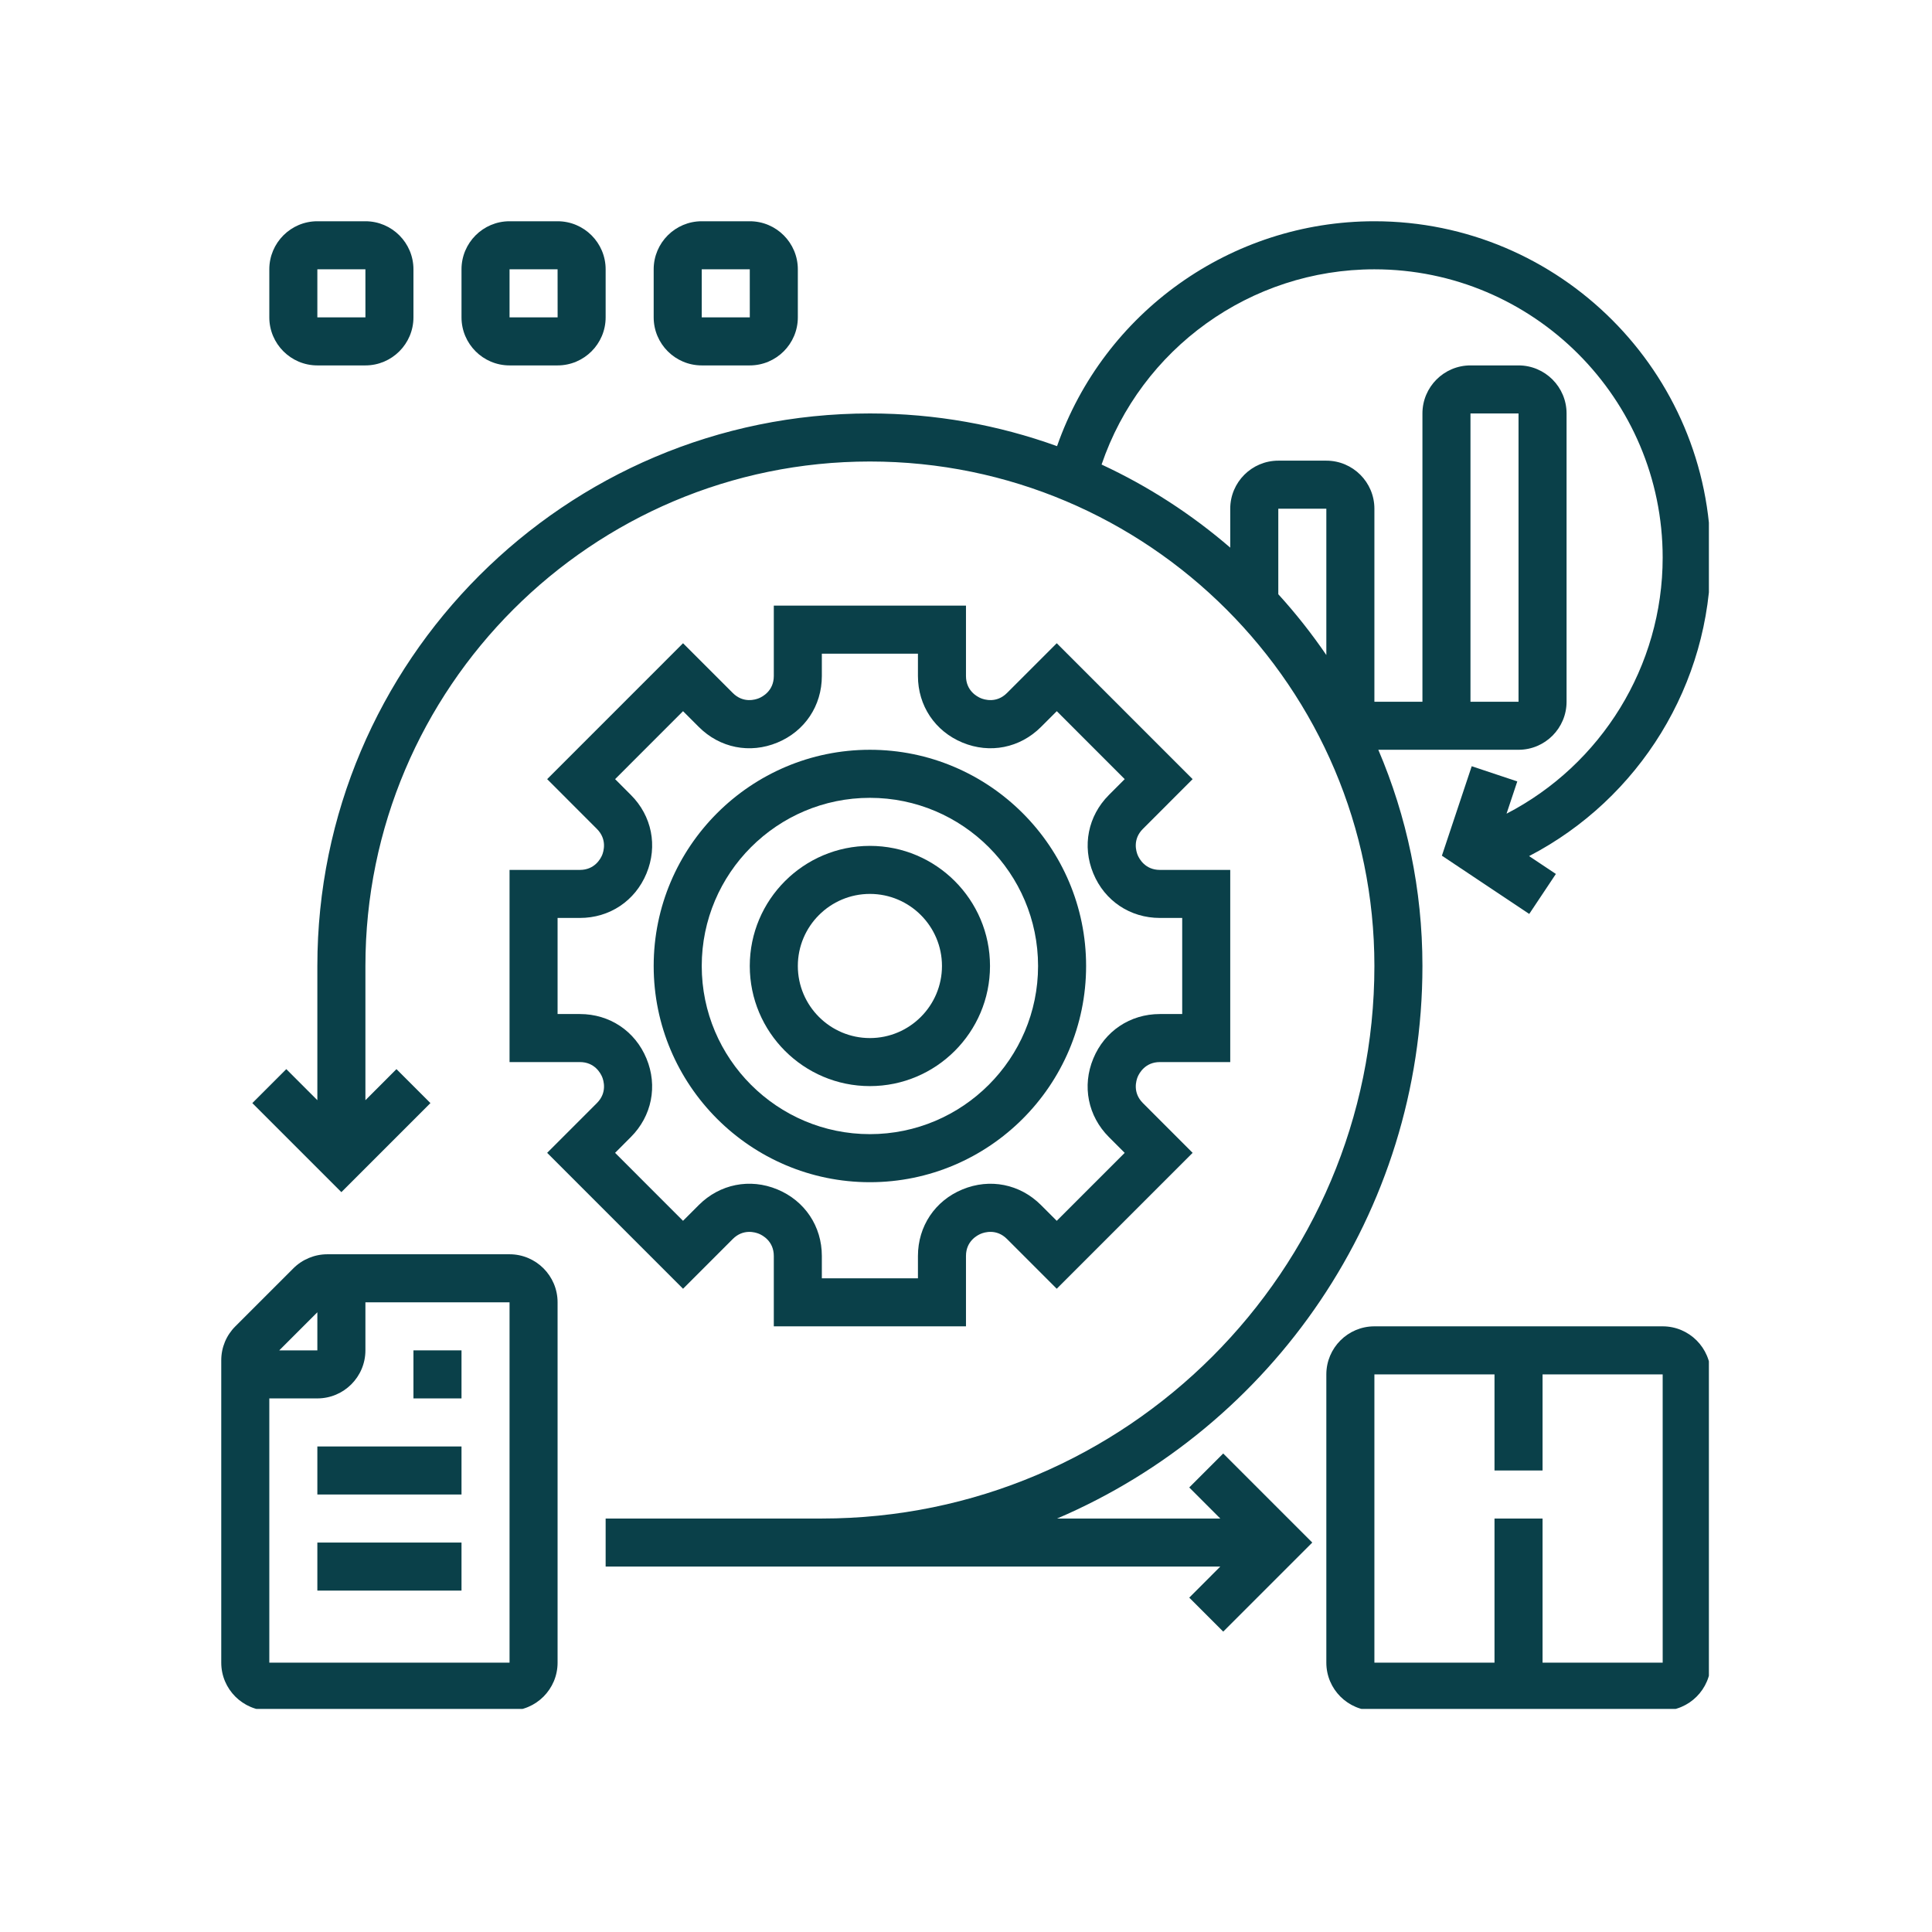
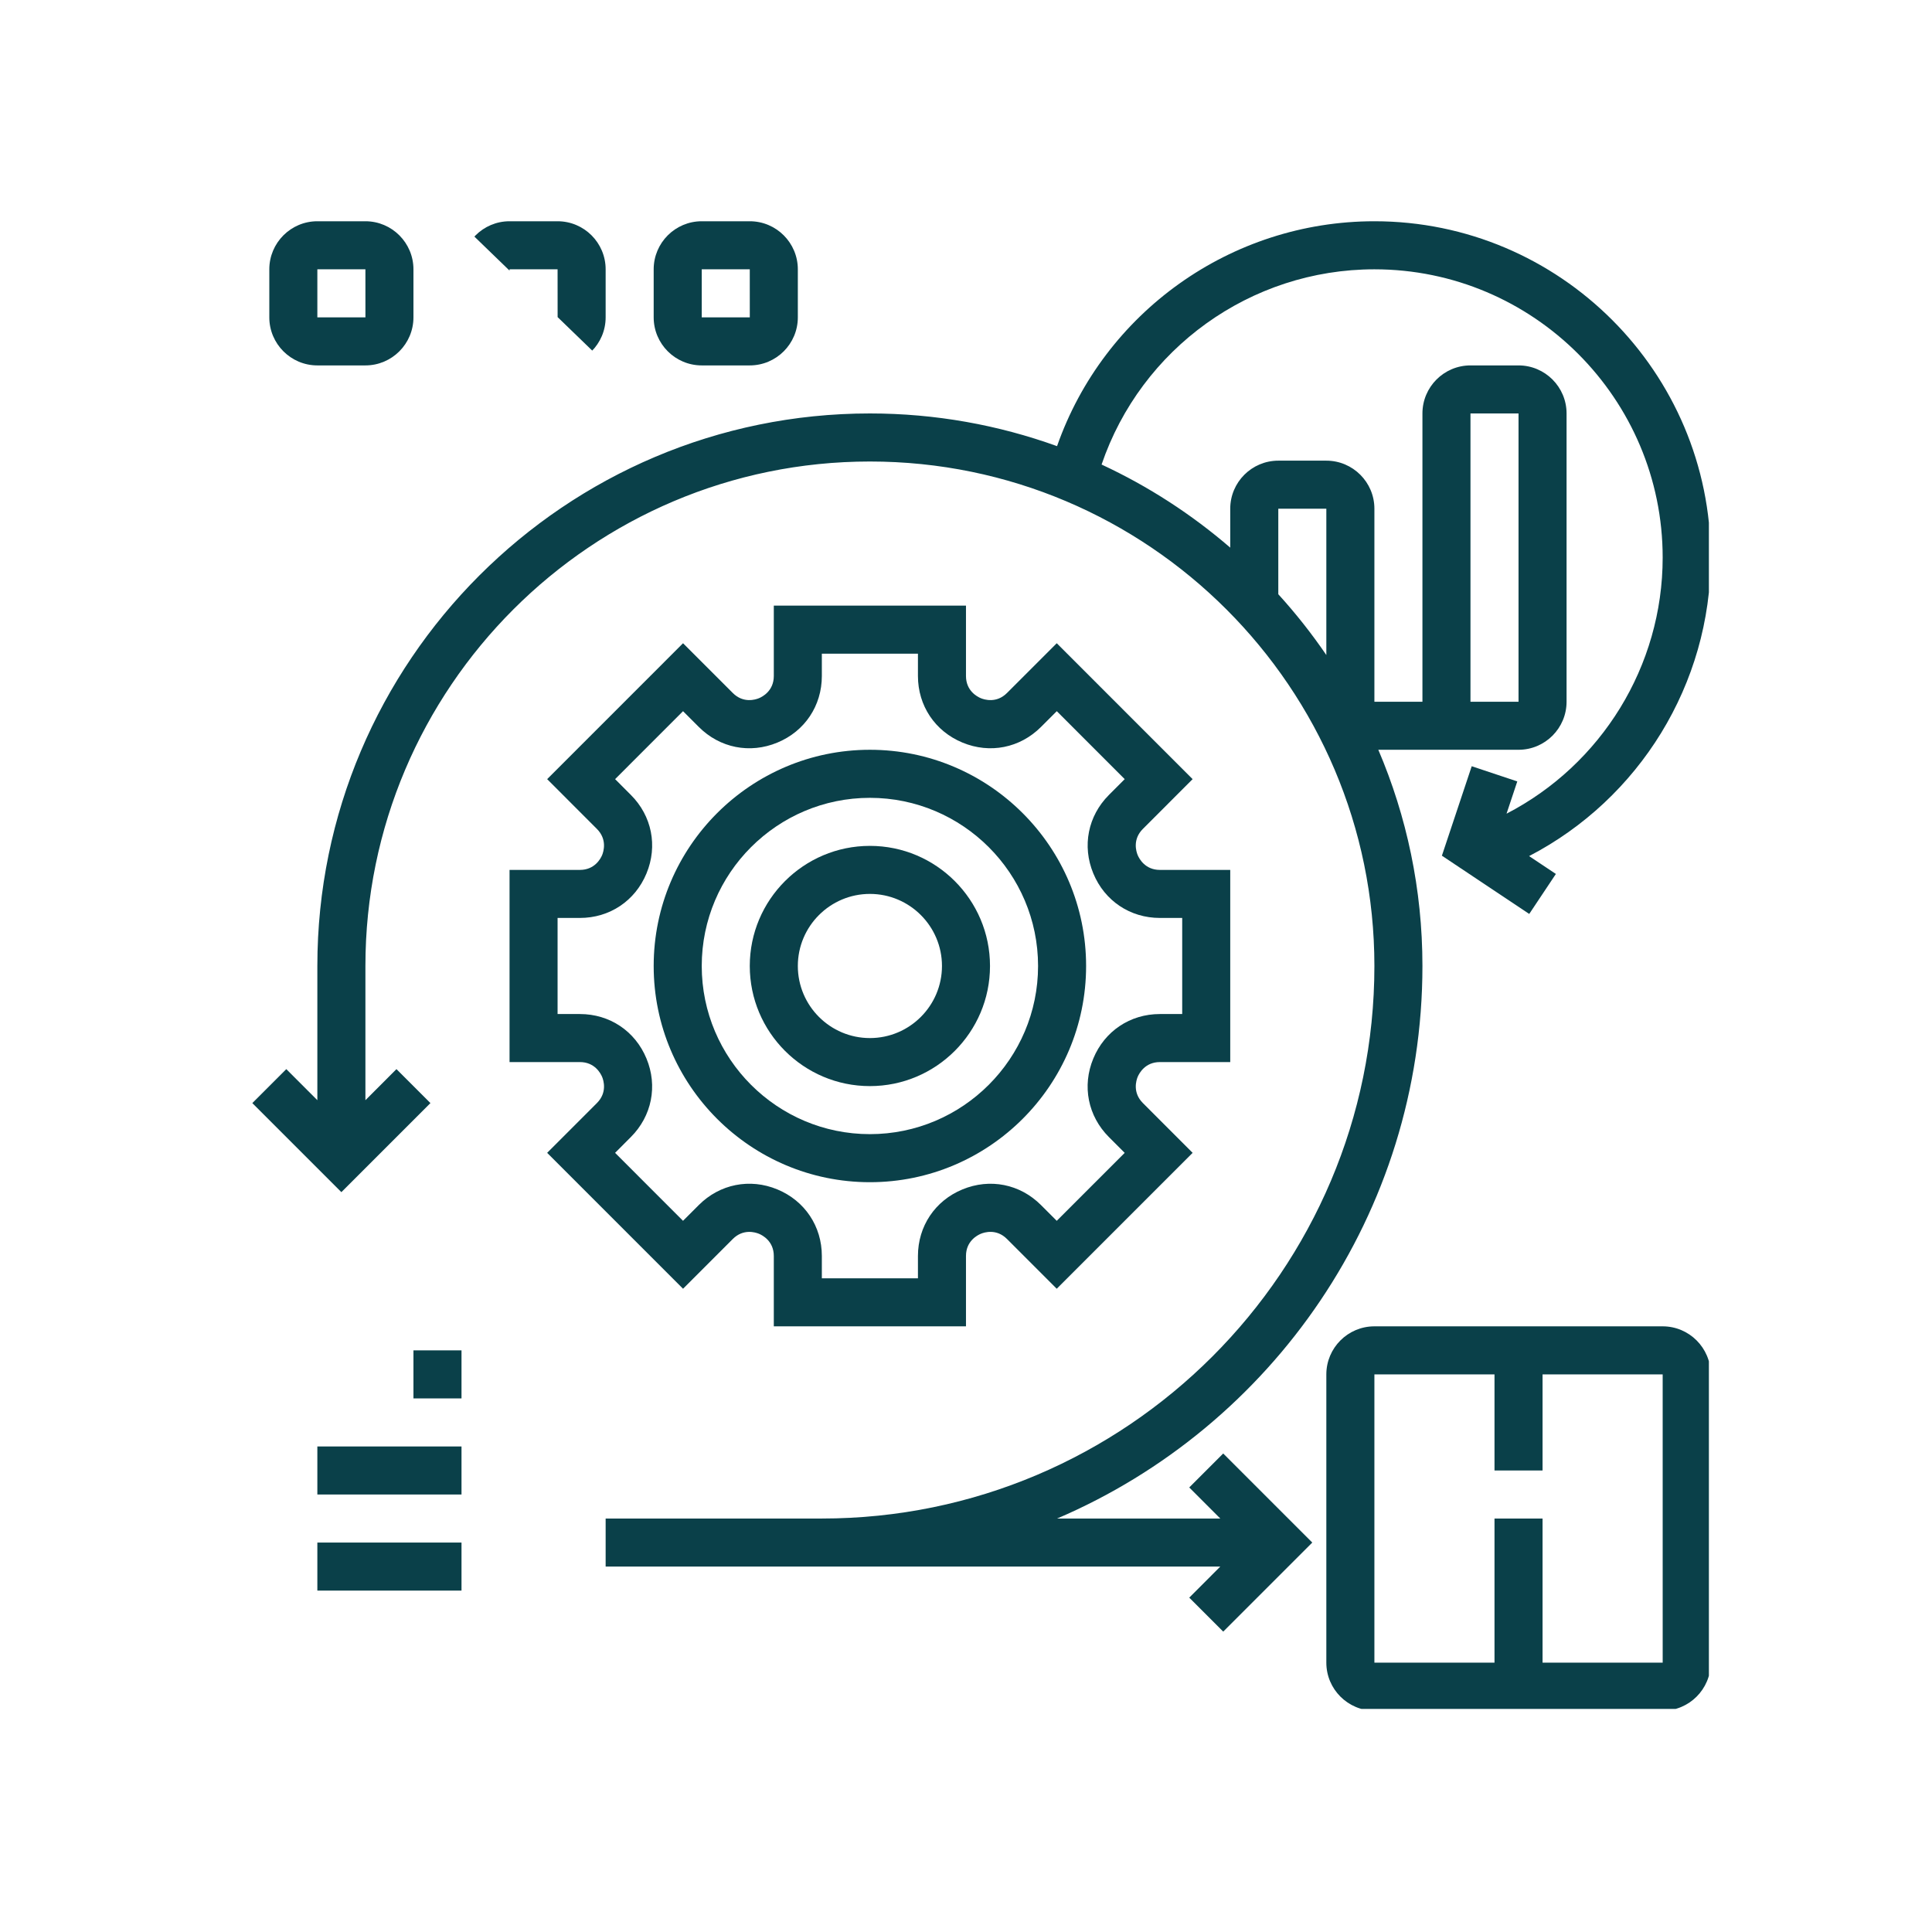
<svg xmlns="http://www.w3.org/2000/svg" width="500" zoomAndPan="magnify" viewBox="0 0 375 375" height="500" preserveAspectRatio="xMidYMid meet" version="1.0">
  <defs>
    <clipPath id="809340efd1">
-       <path d="M 42.945 243 L 109 243 L 109 331.695 L 42.945 331.695 Z M 42.945 243 " clip-rule="nonzero" />
-     </clipPath>
+       </clipPath>
    <clipPath id="ccfa77115c">
      <path d="M 257 257 L 331.695 257 L 331.695 331.695 L 257 331.695 Z M 257 257 " clip-rule="nonzero" />
    </clipPath>
    <clipPath id="a420dce994">
      <path d="M 48 42.945 L 331.695 42.945 L 331.695 317 L 48 317 Z M 48 42.945 " clip-rule="nonzero" />
    </clipPath>
    <clipPath id="cceaa38c10">
      <path d="M 52 42.945 L 81 42.945 L 81 71 L 52 71 Z M 52 42.945 " clip-rule="nonzero" />
    </clipPath>
    <clipPath id="0769b0c1a2">
-       <path d="M 89 42.945 L 118 42.945 L 118 71 L 89 71 Z M 89 42.945 " clip-rule="nonzero" />
+       <path d="M 89 42.945 L 118 42.945 L 118 71 Z M 89 42.945 " clip-rule="nonzero" />
    </clipPath>
    <clipPath id="2a6a7583f5">
      <path d="M 126 42.945 L 155 42.945 L 155 71 L 126 71 Z M 126 42.945 " clip-rule="nonzero" />
    </clipPath>
  </defs>
  <g clip-path="url(#809340efd1)">
    <path fill="#0a4049" d="M 98.902 243.453 L 63.531 243.453 C 61.078 243.453 58.672 244.445 56.938 246.188 L 45.68 257.441 C 43.918 259.203 42.945 261.547 42.945 264.035 L 42.945 322.723 C 42.945 327.867 47.129 332.047 52.273 332.047 L 98.902 332.047 C 104.047 332.047 108.227 327.867 108.227 322.723 L 108.227 252.777 C 108.227 247.637 104.047 243.453 98.902 243.453 Z M 61.598 254.711 L 61.598 262.105 L 54.203 262.105 Z M 98.902 322.723 L 52.273 322.723 L 52.273 271.43 L 61.598 271.43 C 66.742 271.43 70.926 267.25 70.926 262.105 L 70.926 252.777 L 98.902 252.777 Z M 98.902 322.723 " fill-opacity="1" fill-rule="nonzero" />
  </g>
  <path fill="#0a4049" d="M 61.598 280.758 L 89.578 280.758 L 89.578 290.082 L 61.598 290.082 Z M 61.598 280.758 " fill-opacity="1" fill-rule="nonzero" />
  <path fill="#0a4049" d="M 61.598 299.41 L 89.578 299.41 L 89.578 308.734 L 61.598 308.734 Z M 61.598 299.41 " fill-opacity="1" fill-rule="nonzero" />
  <path fill="#0a4049" d="M 80.25 262.105 L 89.578 262.105 L 89.578 271.43 L 80.25 271.43 Z M 80.25 262.105 " fill-opacity="1" fill-rule="nonzero" />
  <g clip-path="url(#ccfa77115c)">
    <path fill="#0a4049" d="M 322.723 257.441 L 266.77 257.441 C 261.625 257.441 257.441 261.625 257.441 266.77 L 257.441 322.723 C 257.441 327.867 261.625 332.047 266.77 332.047 L 322.723 332.047 C 327.867 332.047 332.047 327.867 332.047 322.723 L 332.047 266.77 C 332.047 261.625 327.867 257.441 322.723 257.441 Z M 299.41 322.723 L 299.41 294.746 L 290.082 294.746 L 290.082 322.723 L 266.77 322.723 L 266.77 266.77 L 290.082 266.77 L 290.082 285.418 L 299.41 285.418 L 299.41 266.77 L 322.723 266.77 L 322.727 322.723 Z M 299.41 322.723 " fill-opacity="1" fill-rule="nonzero" />
  </g>
  <g clip-path="url(#a420dce994)">
    <path fill="#0a4049" d="M 230.832 288.715 L 236.859 294.746 L 205.184 294.746 C 246.832 276.945 276.094 235.578 276.094 187.496 C 276.094 172.613 273.039 158.43 267.531 145.531 L 294.746 145.531 C 299.887 145.531 304.07 141.348 304.07 136.207 L 304.07 80.25 C 304.07 75.109 299.887 70.926 294.746 70.926 L 285.418 70.926 C 280.277 70.926 276.094 75.109 276.094 80.25 L 276.094 136.207 L 266.77 136.207 L 266.77 98.738 C 266.77 93.598 262.586 89.414 257.441 89.414 L 248.117 89.414 C 242.973 89.414 238.789 93.598 238.789 98.738 L 238.789 106.297 C 231.293 99.832 222.902 94.383 213.816 90.168 C 221.473 67.68 242.699 52.273 266.77 52.273 C 297.621 52.273 322.723 77.375 322.723 108.227 C 322.723 129.309 310.797 148.434 292.418 157.934 L 294.504 151.672 L 285.66 148.723 L 279.871 166.09 L 296.824 177.395 L 301.996 169.633 L 296.797 166.168 C 318.176 155.062 332.047 132.785 332.047 108.227 C 332.047 72.23 302.766 42.945 266.77 42.945 C 238.887 42.945 214.262 60.656 205.172 86.598 C 193.82 82.5 181.59 80.25 168.848 80.25 C 109.707 80.25 61.598 128.363 61.598 187.496 L 61.598 213.547 L 55.57 207.516 L 48.977 214.109 L 66.262 231.395 L 83.547 214.109 L 76.953 207.516 L 70.926 213.547 L 70.926 187.496 C 70.926 133.5 114.855 89.578 168.848 89.578 C 222.84 89.578 266.77 133.5 266.77 187.496 C 266.77 246.633 218.66 294.746 159.52 294.746 L 117.555 294.746 L 117.555 304.07 L 236.859 304.07 L 230.832 310.102 L 237.426 316.695 L 254.711 299.41 L 237.426 282.121 Z M 285.418 80.25 L 294.746 80.25 L 294.746 136.207 L 285.418 136.207 Z M 257.441 98.738 L 257.441 127.141 C 254.605 122.992 251.492 119.043 248.117 115.34 L 248.117 98.738 Z M 257.441 98.738 " fill-opacity="1" fill-rule="nonzero" />
  </g>
  <path fill="#0a4049" d="M 168.848 229.465 C 191.988 229.465 210.812 210.637 210.812 187.496 C 210.812 164.359 191.988 145.531 168.848 145.531 C 145.703 145.531 126.879 164.359 126.879 187.496 C 126.879 210.637 145.703 229.465 168.848 229.465 Z M 168.848 154.859 C 186.84 154.859 201.488 169.5 201.488 187.496 C 201.488 205.496 186.84 220.137 168.848 220.137 C 150.852 220.137 136.207 205.496 136.207 187.496 C 136.207 169.5 150.852 154.859 168.848 154.859 Z M 168.848 154.859 " fill-opacity="1" fill-rule="nonzero" />
  <path fill="#0a4049" d="M 168.848 210.812 C 181.703 210.812 192.16 200.355 192.16 187.496 C 192.16 174.641 181.703 164.184 168.848 164.184 C 155.992 164.184 145.531 174.641 145.531 187.496 C 145.531 200.355 155.992 210.812 168.848 210.812 Z M 168.848 173.508 C 176.559 173.508 182.836 179.785 182.836 187.496 C 182.836 195.211 176.559 201.488 168.848 201.488 C 161.133 201.488 154.859 195.211 154.859 187.496 C 154.859 179.785 161.133 173.508 168.848 173.508 Z M 168.848 173.508 " fill-opacity="1" fill-rule="nonzero" />
  <path fill="#0a4049" d="M 112.559 168.848 L 98.902 168.848 L 98.902 206.148 L 112.559 206.148 C 115.449 206.148 116.59 208.355 116.875 209.031 C 117.152 209.707 117.902 212.066 115.855 214.109 L 106.203 223.766 L 132.578 250.145 L 142.234 240.488 C 144.277 238.445 146.641 239.199 147.316 239.477 C 147.988 239.754 150.195 240.895 150.195 243.785 L 150.195 257.441 L 187.496 257.441 L 187.496 243.785 C 187.496 240.895 189.703 239.754 190.375 239.477 C 191.051 239.191 193.414 238.441 195.457 240.488 L 205.113 250.145 L 231.488 223.766 L 221.836 214.105 C 219.793 212.062 220.543 209.703 220.82 209.027 C 221.105 208.355 222.242 206.148 225.133 206.148 L 238.789 206.148 L 238.789 168.848 L 225.133 168.848 C 222.242 168.848 221.105 166.641 220.82 165.965 C 220.539 165.289 219.789 162.93 221.836 160.887 L 231.488 151.23 L 205.113 124.852 L 195.457 134.508 C 193.422 136.551 191.055 135.801 190.375 135.52 C 189.703 135.242 187.496 134.102 187.496 131.211 L 187.496 117.555 L 150.195 117.555 L 150.195 131.211 C 150.195 134.102 147.988 135.242 147.316 135.52 C 146.637 135.801 144.273 136.551 142.234 134.508 L 132.578 124.852 L 106.203 151.23 L 115.855 160.891 C 117.898 162.934 117.148 165.293 116.875 165.969 C 116.59 166.641 115.449 168.848 112.559 168.848 Z M 122.449 154.293 L 119.391 151.23 L 132.578 138.039 L 135.641 141.102 C 139.719 145.184 145.559 146.348 150.891 144.133 C 156.211 141.934 159.52 136.98 159.52 131.211 L 159.52 126.879 L 178.172 126.879 L 178.172 131.211 C 178.172 136.977 181.484 141.926 186.809 144.133 C 192.152 146.348 197.98 145.176 202.055 141.102 L 205.121 138.039 L 218.305 151.23 L 215.246 154.293 C 211.172 158.367 210.008 164.211 212.211 169.535 C 214.414 174.863 219.363 178.172 225.133 178.172 L 229.465 178.172 L 229.465 196.824 L 225.133 196.824 C 219.363 196.824 214.414 200.133 212.207 205.465 C 210 210.789 211.168 216.633 215.242 220.707 L 218.301 223.77 L 205.113 236.961 L 202.051 233.898 C 197.98 229.824 192.148 228.656 186.805 230.867 C 181.484 233.062 178.172 238.016 178.172 243.785 L 178.172 248.117 L 159.52 248.117 L 159.52 243.785 C 159.52 238.02 156.211 233.07 150.883 230.863 C 145.555 228.652 139.711 229.824 135.637 233.895 L 132.574 236.957 L 119.387 223.766 L 122.445 220.703 C 126.52 216.629 127.688 210.785 125.48 205.461 C 123.281 200.133 118.328 196.824 112.559 196.824 L 108.227 196.824 L 108.227 178.172 L 112.559 178.172 C 118.328 178.172 123.281 174.863 125.484 169.531 C 127.691 164.207 126.527 158.363 122.449 154.293 Z M 122.449 154.293 " fill-opacity="1" fill-rule="nonzero" />
  <g clip-path="url(#cceaa38c10)">
    <path fill="#0a4049" d="M 61.598 70.926 L 70.926 70.926 C 76.066 70.926 80.25 66.742 80.25 61.598 L 80.25 52.273 C 80.25 47.129 76.066 42.945 70.926 42.945 L 61.598 42.945 C 56.457 42.945 52.273 47.129 52.273 52.273 L 52.273 61.598 C 52.273 66.742 56.457 70.926 61.598 70.926 Z M 61.598 52.273 L 70.926 52.273 L 70.93 61.598 L 61.598 61.598 Z M 61.598 52.273 " fill-opacity="1" fill-rule="nonzero" />
  </g>
  <g clip-path="url(#0769b0c1a2)">
    <path fill="#0a4049" d="M 98.902 70.926 L 108.227 70.926 C 113.371 70.926 117.555 66.742 117.555 61.598 L 117.555 52.273 C 117.555 47.129 113.371 42.945 108.227 42.945 L 98.902 42.945 C 93.758 42.945 89.578 47.129 89.578 52.273 L 89.578 61.598 C 89.578 66.742 93.758 70.926 98.902 70.926 Z M 98.902 52.273 L 108.227 52.273 L 108.234 61.598 L 98.902 61.598 Z M 98.902 52.273 " fill-opacity="1" fill-rule="nonzero" />
  </g>
  <g clip-path="url(#2a6a7583f5)">
    <path fill="#0a4049" d="M 136.207 70.926 L 145.531 70.926 C 150.676 70.926 154.859 66.742 154.859 61.598 L 154.859 52.273 C 154.859 47.129 150.676 42.945 145.531 42.945 L 136.207 42.945 C 131.062 42.945 126.879 47.129 126.879 52.273 L 126.879 61.598 C 126.879 66.742 131.062 70.926 136.207 70.926 Z M 136.207 52.273 L 145.531 52.273 L 145.535 61.598 L 136.207 61.598 Z M 136.207 52.273 " fill-opacity="1" fill-rule="nonzero" />
  </g>
</svg>